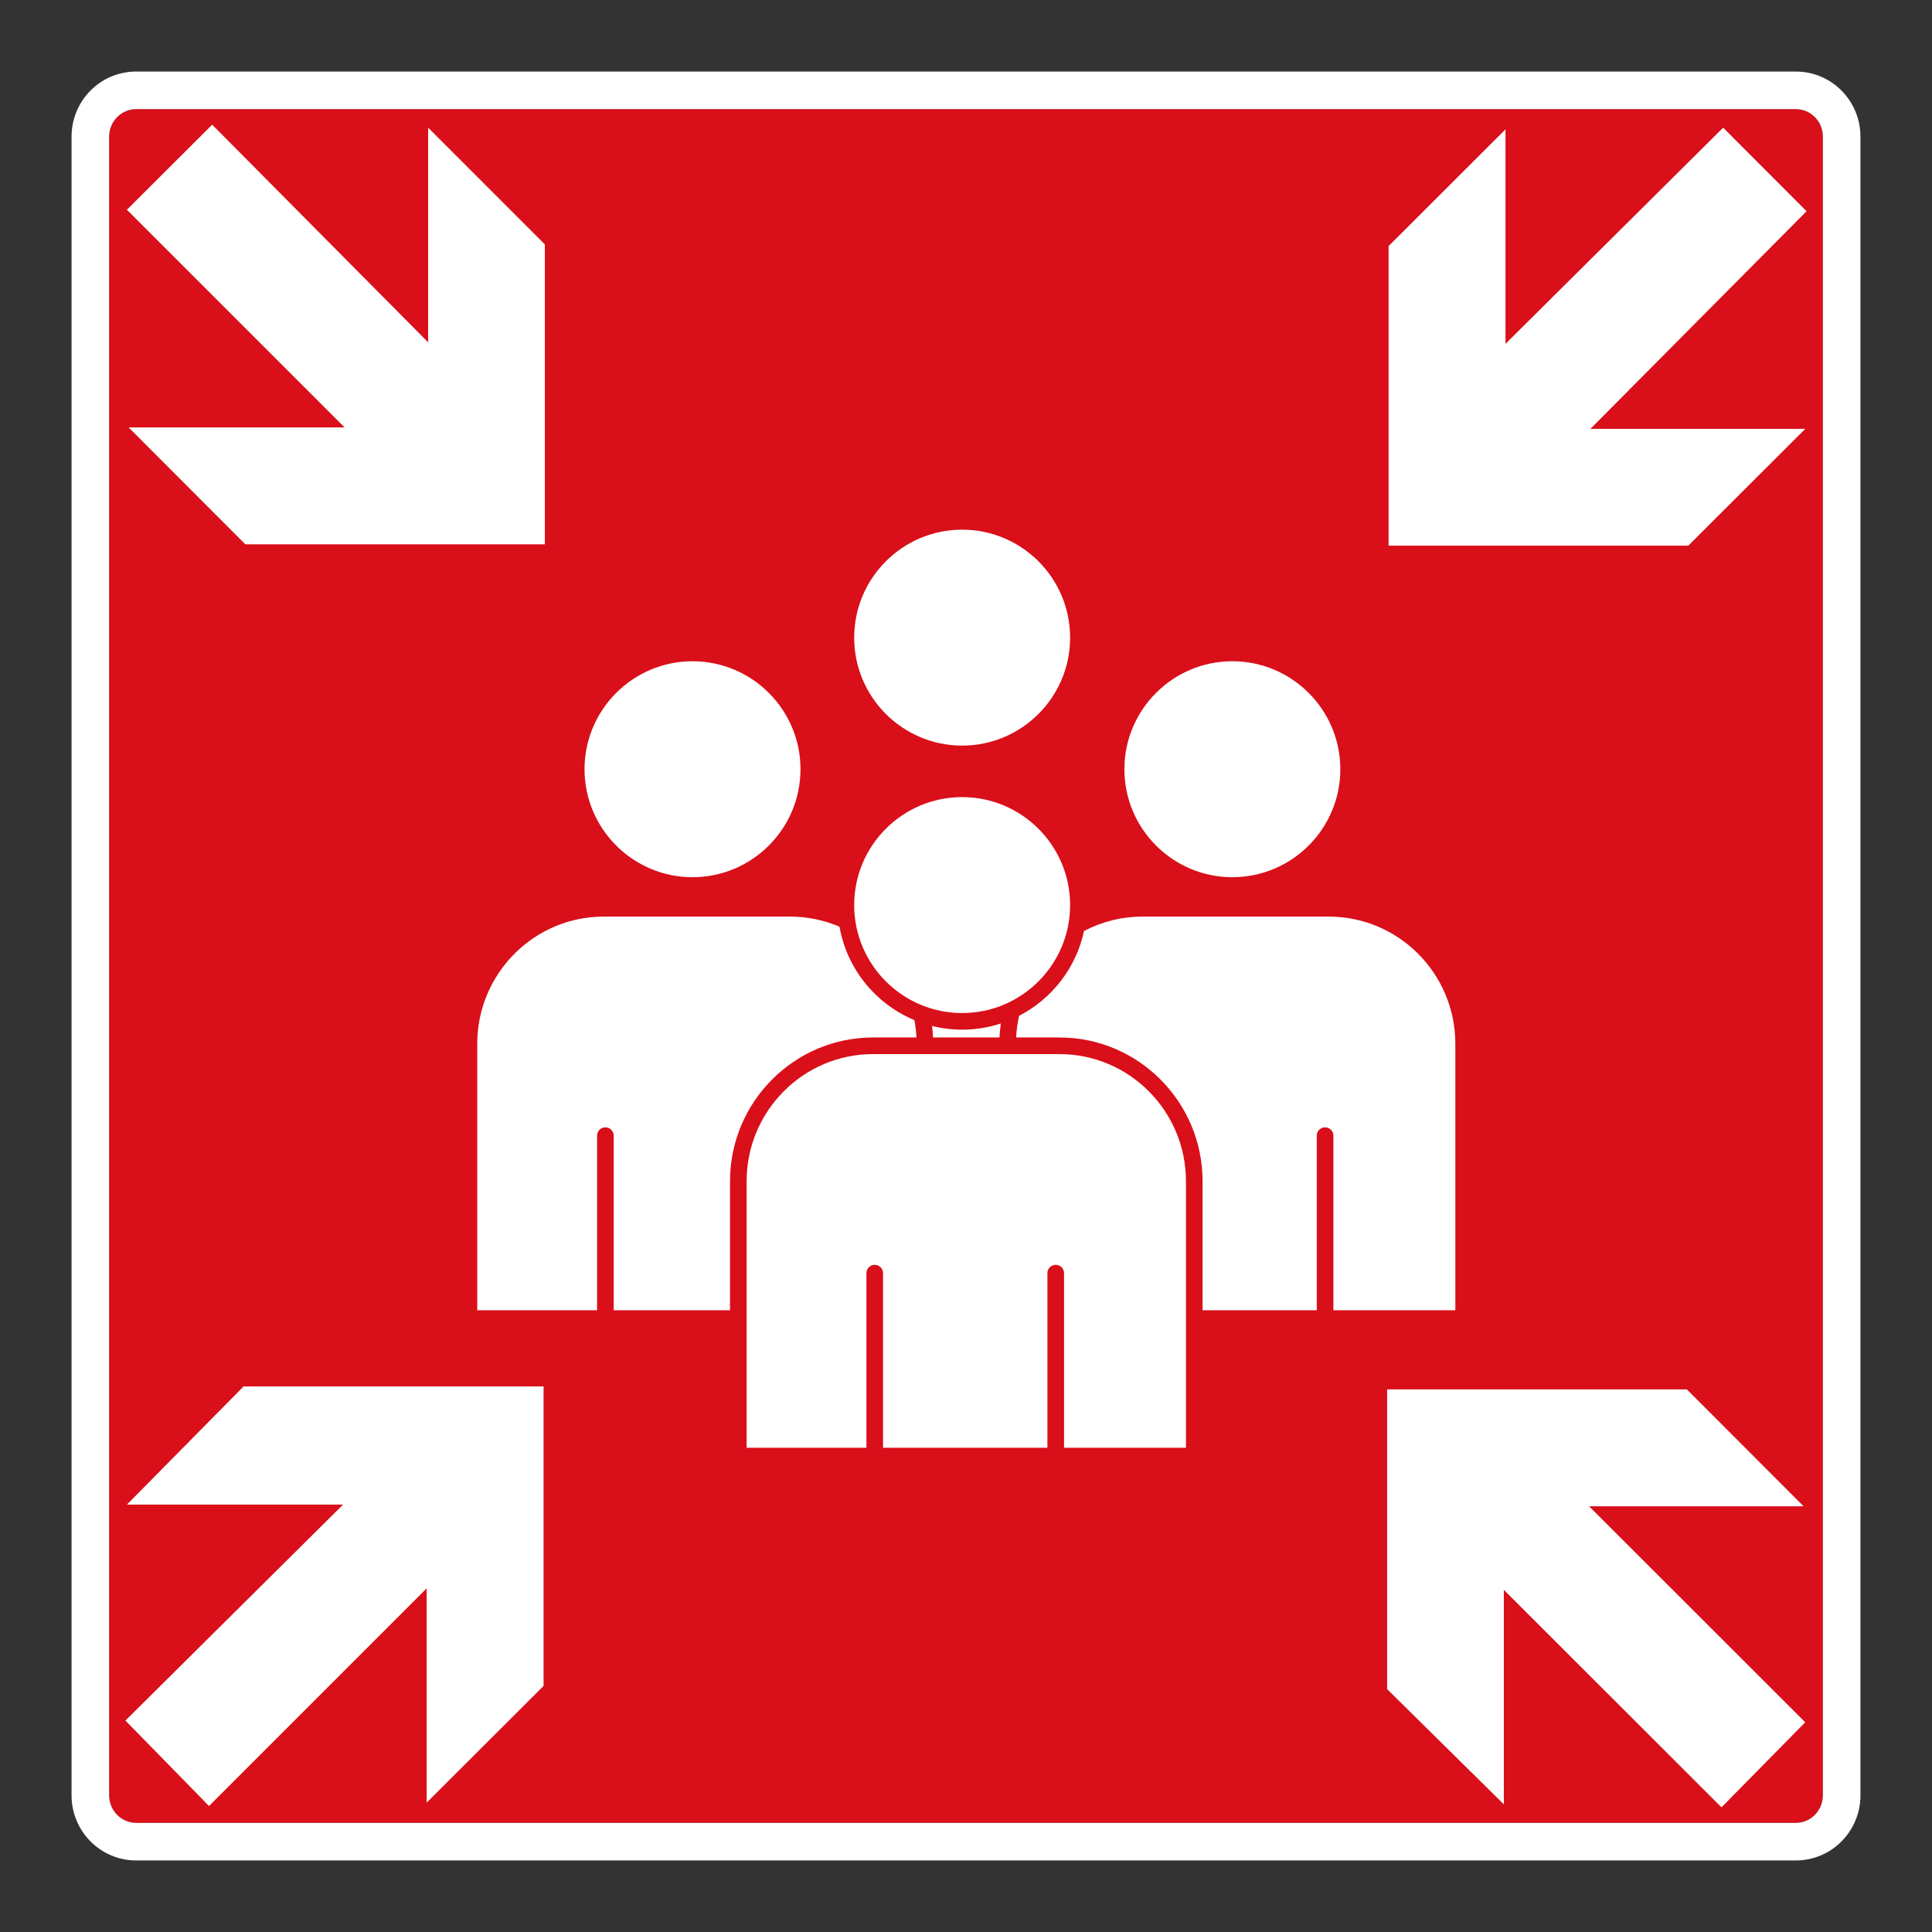
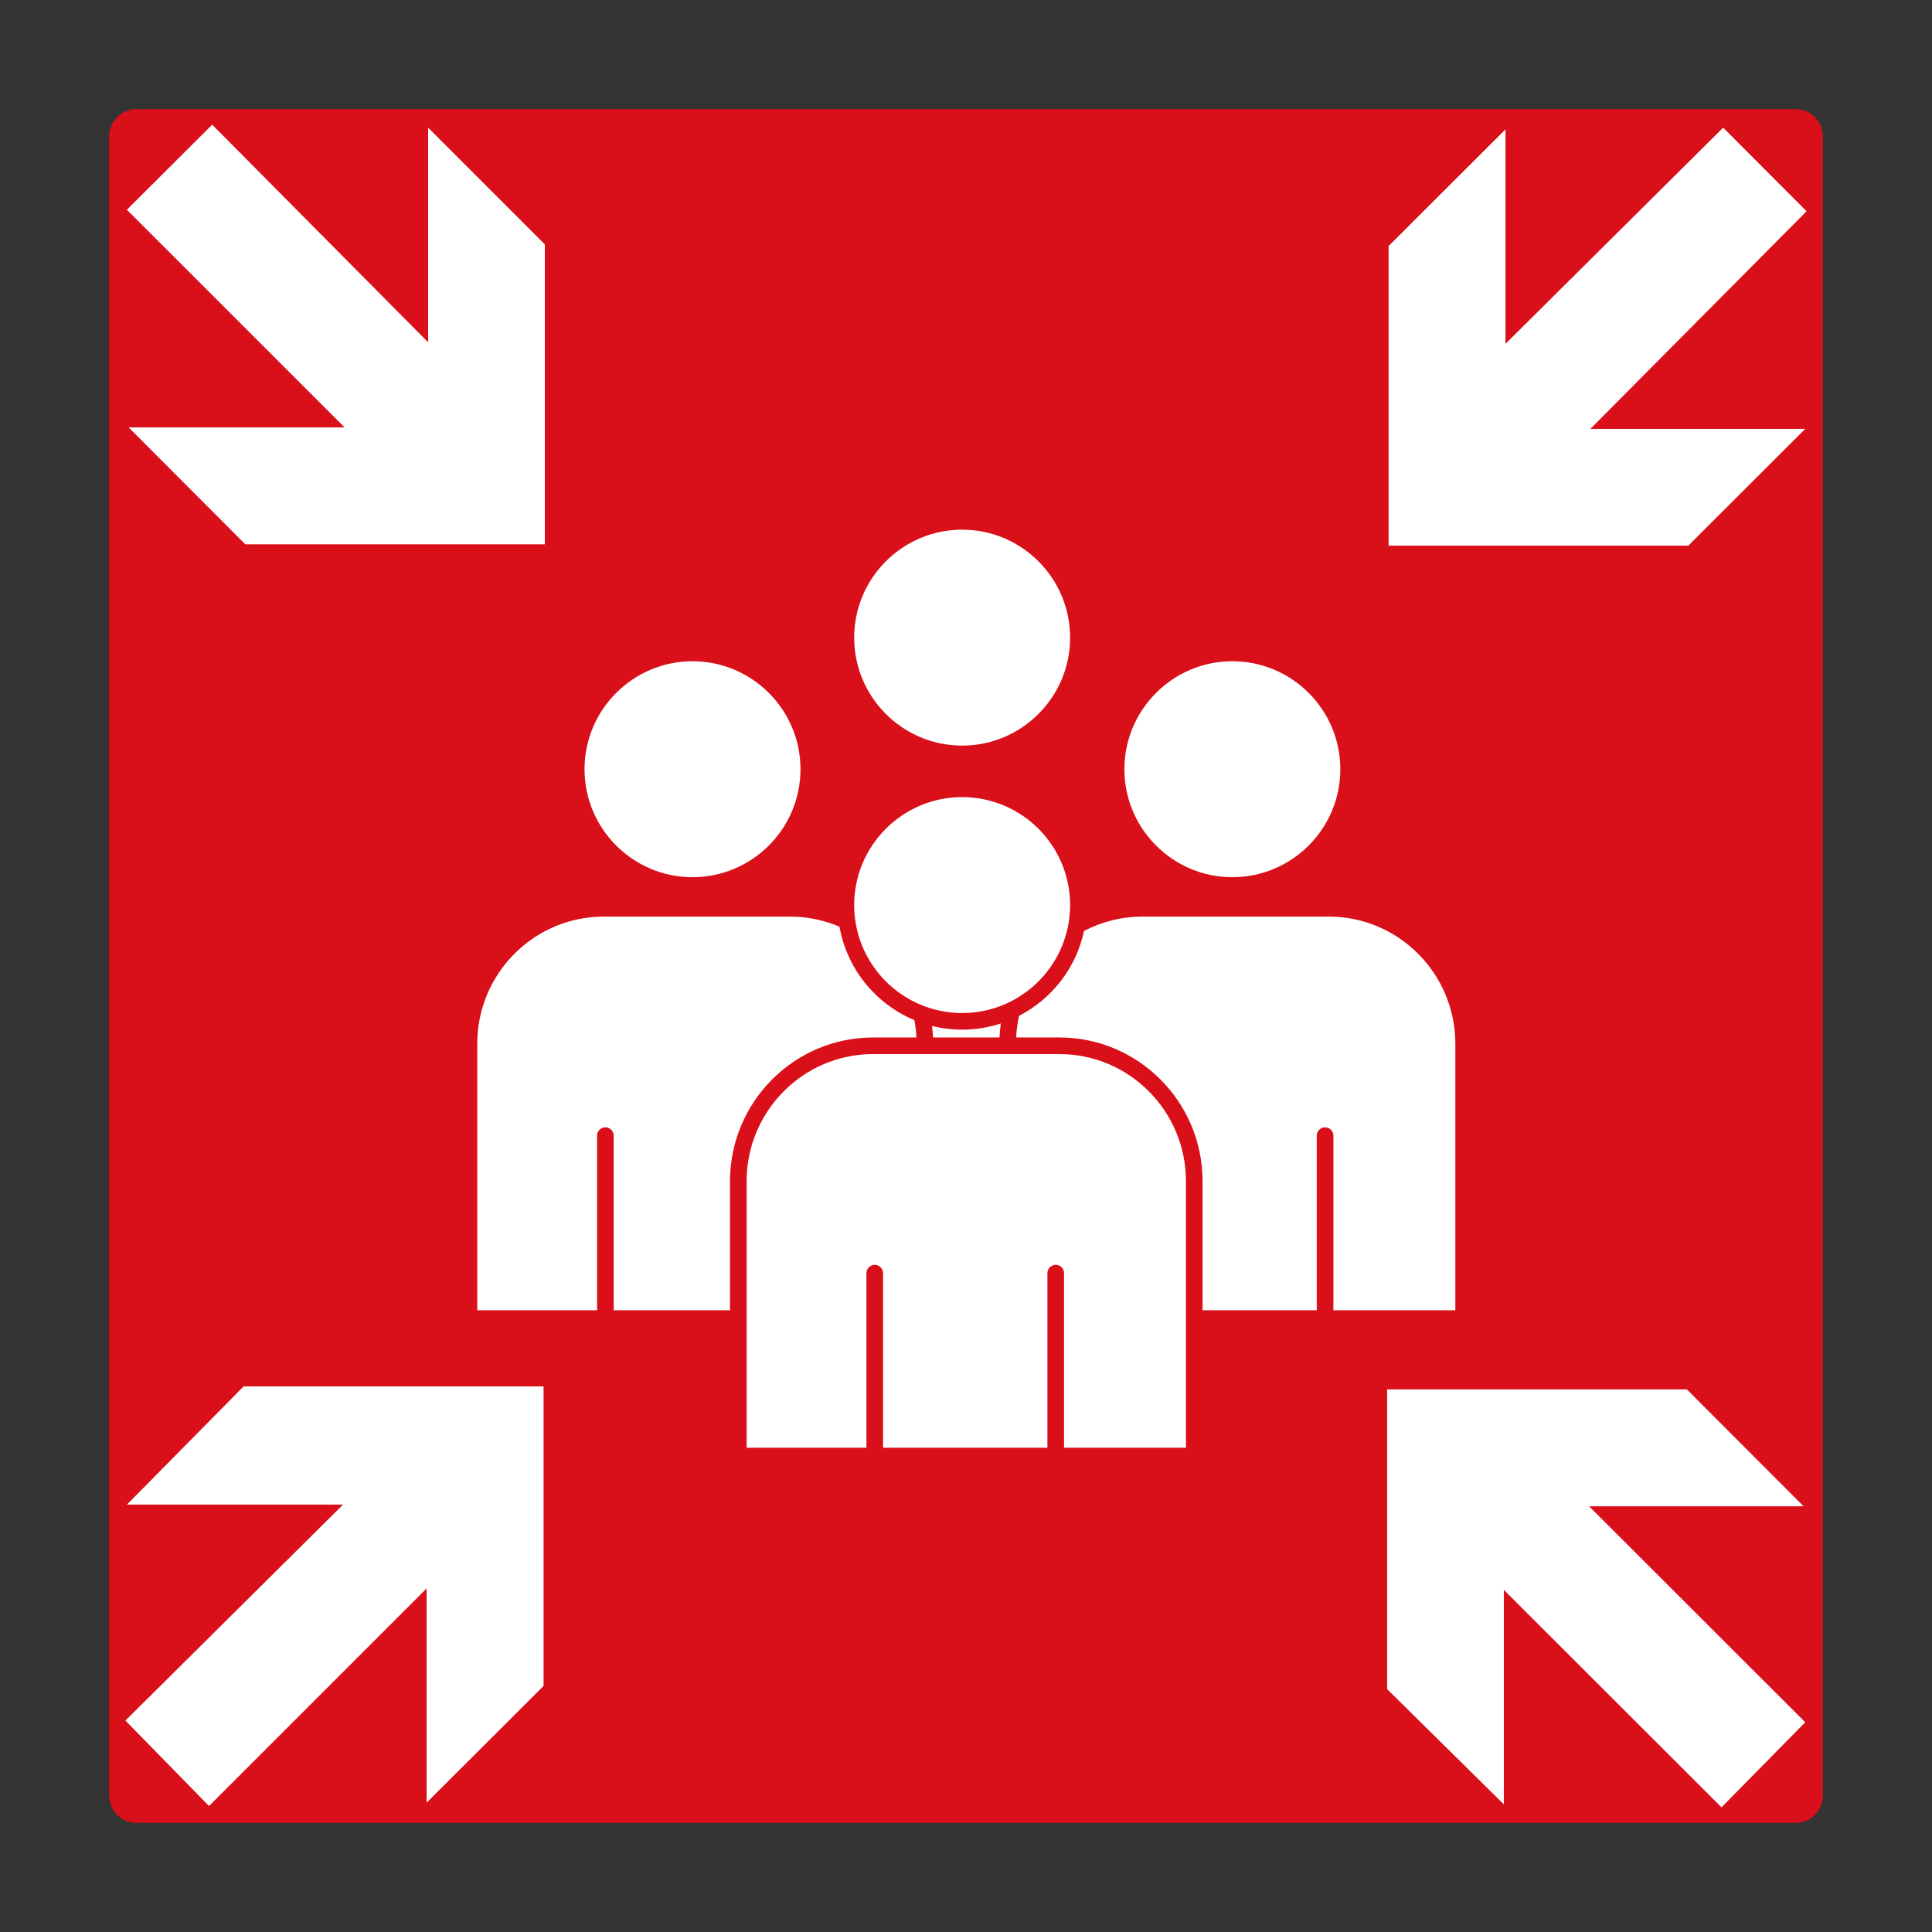
<svg xmlns="http://www.w3.org/2000/svg" viewBox="0 0 306.142 306.142">
  <rect x="0" y="0" width="306.142" height="306.142" fill="#333333" stroke="none" />
  <g id="Calque_2" data-name="Calque 2">
    <path d="M284.568,17.29H21.57c-2.351.003-4.274,1.954-4.279,4.35v262.867c.005,2.387,1.928,4.341,4.286,4.344h262.997c2.351-.003,4.272-1.953,4.275-4.348V21.638c-.003-2.391-1.924-4.345-4.283-4.348Z" style="fill: #d90f19;" />
  </g>
  <g id="Calque_3" data-name="Calque 3">
    <path d="M20.109,238.418h34.25l-34.485,34.221,13.246,13.539,34.485-34.485v33.957l18.528-18.5v-47.464h-47.528l-18.496,18.732ZM20.377,67.723l18.493,18.528h47.467v-47.525l-18.493-18.496v34.014L33.624,19.756l-13.514,13.482,34.489,34.485H20.377ZM285.793,238.683l-18.496-18.525h-47.496v47.496l18.496,18.261v-33.986l34.489,34.457,13.271-13.478-34.25-34.225h33.985ZM286.268,33.474l-13.218-13.243-34.489,34.25V20.495l-18.525,18.496v47.468h47.496l18.525-18.5h-34.043l34.253-34.485ZM152.462,118.148c9.436,0,17.107-7.675,17.107-17.107,0-9.436-7.671-17.111-17.107-17.111s-17.111,7.675-17.111,17.111c0,9.432,7.675,17.107,17.111,17.107M195.276,139.001c9.436,0,17.111-7.675,17.111-17.111,0-9.432-7.675-17.111-17.111-17.111-9.432,0-17.107,7.678-17.107,17.111,0,9.436,7.675,17.111,17.107,17.111M109.734,139.001c9.436,0,17.111-7.675,17.111-17.111,0-9.432-7.675-17.111-17.111-17.111-9.432,0-17.111,7.678-17.111,17.111,0,9.436,7.678,17.111,17.111,17.111M167.887,167.03h-29.546c-11.046,0-20.032,9.036-20.032,20.146v42.232h18.985v-27.671c0-.725.593-1.314,1.318-1.314s1.314.589,1.314,1.314v27.671h26.046v-27.671c0-.725.589-1.314,1.314-1.314.732,0,1.321.589,1.321,1.314v27.671h19.318v-42.232c0-11.111-8.989-20.146-20.039-20.146M138.341,164.398h6.879c-.046-.936-.161-1.853-.329-2.75h.011c-6.129-2.55-10.696-8.096-11.875-14.803-2.407-1.029-5.043-1.6-7.821-1.6h-29.546c-11.046,0-20.036,9.036-20.036,20.146v42.232h18.989v-27.671c0-.729.593-1.314,1.318-1.314s1.314.586,1.314,1.314v27.671h18.432v-20.446c0-12.561,10.168-22.778,22.664-22.778M152.462,160.526c9.436,0,17.107-7.675,17.107-17.111,0-9.432-7.671-17.107-17.107-17.107s-17.111,7.675-17.111,17.107c0,9.436,7.675,17.111,17.111,17.111M230.611,207.622v-42.232c0-11.111-8.993-20.146-20.039-20.146h-29.55c-3.332,0-6.482.825-9.254,2.282-1.243,5.861-5.1,10.764-10.286,13.439-.25,1.114-.411,2.261-.464,3.432h6.868c12.5,0,22.671,10.218,22.671,22.778v20.446h18.096v-27.671c0-.729.593-1.314,1.318-1.314.729,0,1.318.586,1.318,1.314v27.671h19.321ZM147.691,162.573c.075.604.132,1.207.157,1.825h10.532c.036-.75.107-1.489.207-2.218h.007c-1.929.632-3.993.979-6.132.979-1.646,0-3.239-.204-4.771-.586" style="fill: #fff; fill-rule: evenodd;" />
  </g>
  <g id="Calque_2_-_copie_2" data-name="Calque 2 - copie 2">
-     <path d="M284.575,17.29h-.007c2.359.003,4.28,1.957,4.283,4.348v262.865c-.003,2.395-1.924,4.345-4.275,4.348H21.578c-2.359-.003-4.281-1.957-4.286-4.344V21.64c.005-2.396,1.928-4.347,4.279-4.35h263.005M284.575,11.338H21.57c-5.675.007-10.22,4.631-10.232,10.29v262.879c.012,5.659,4.556,10.29,10.232,10.297h263.005c5.675-.007,10.221-4.638,10.228-10.294V21.638c-.007-5.669-4.556-10.294-10.228-10.301h0Z" style="fill: #fff;" />
-   </g>
+     </g>
</svg>